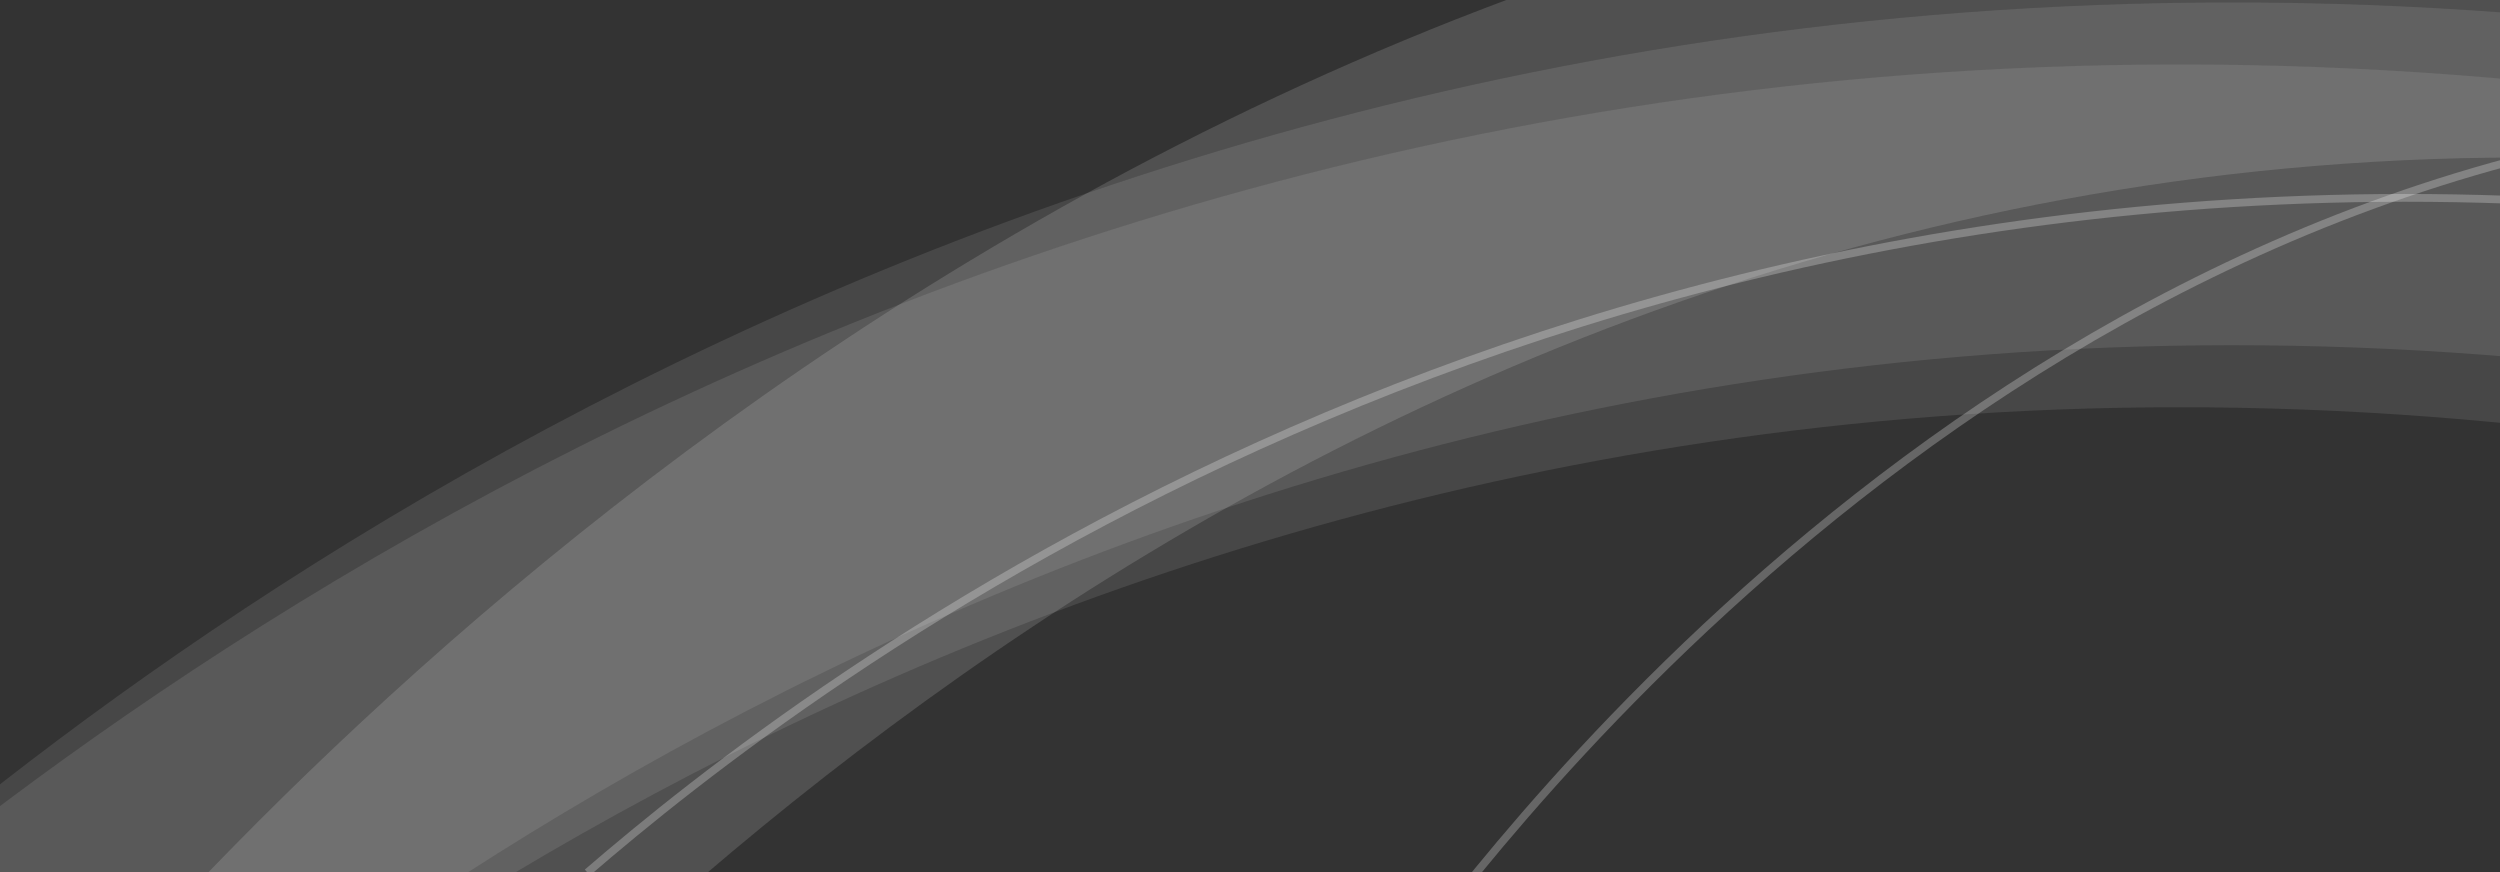
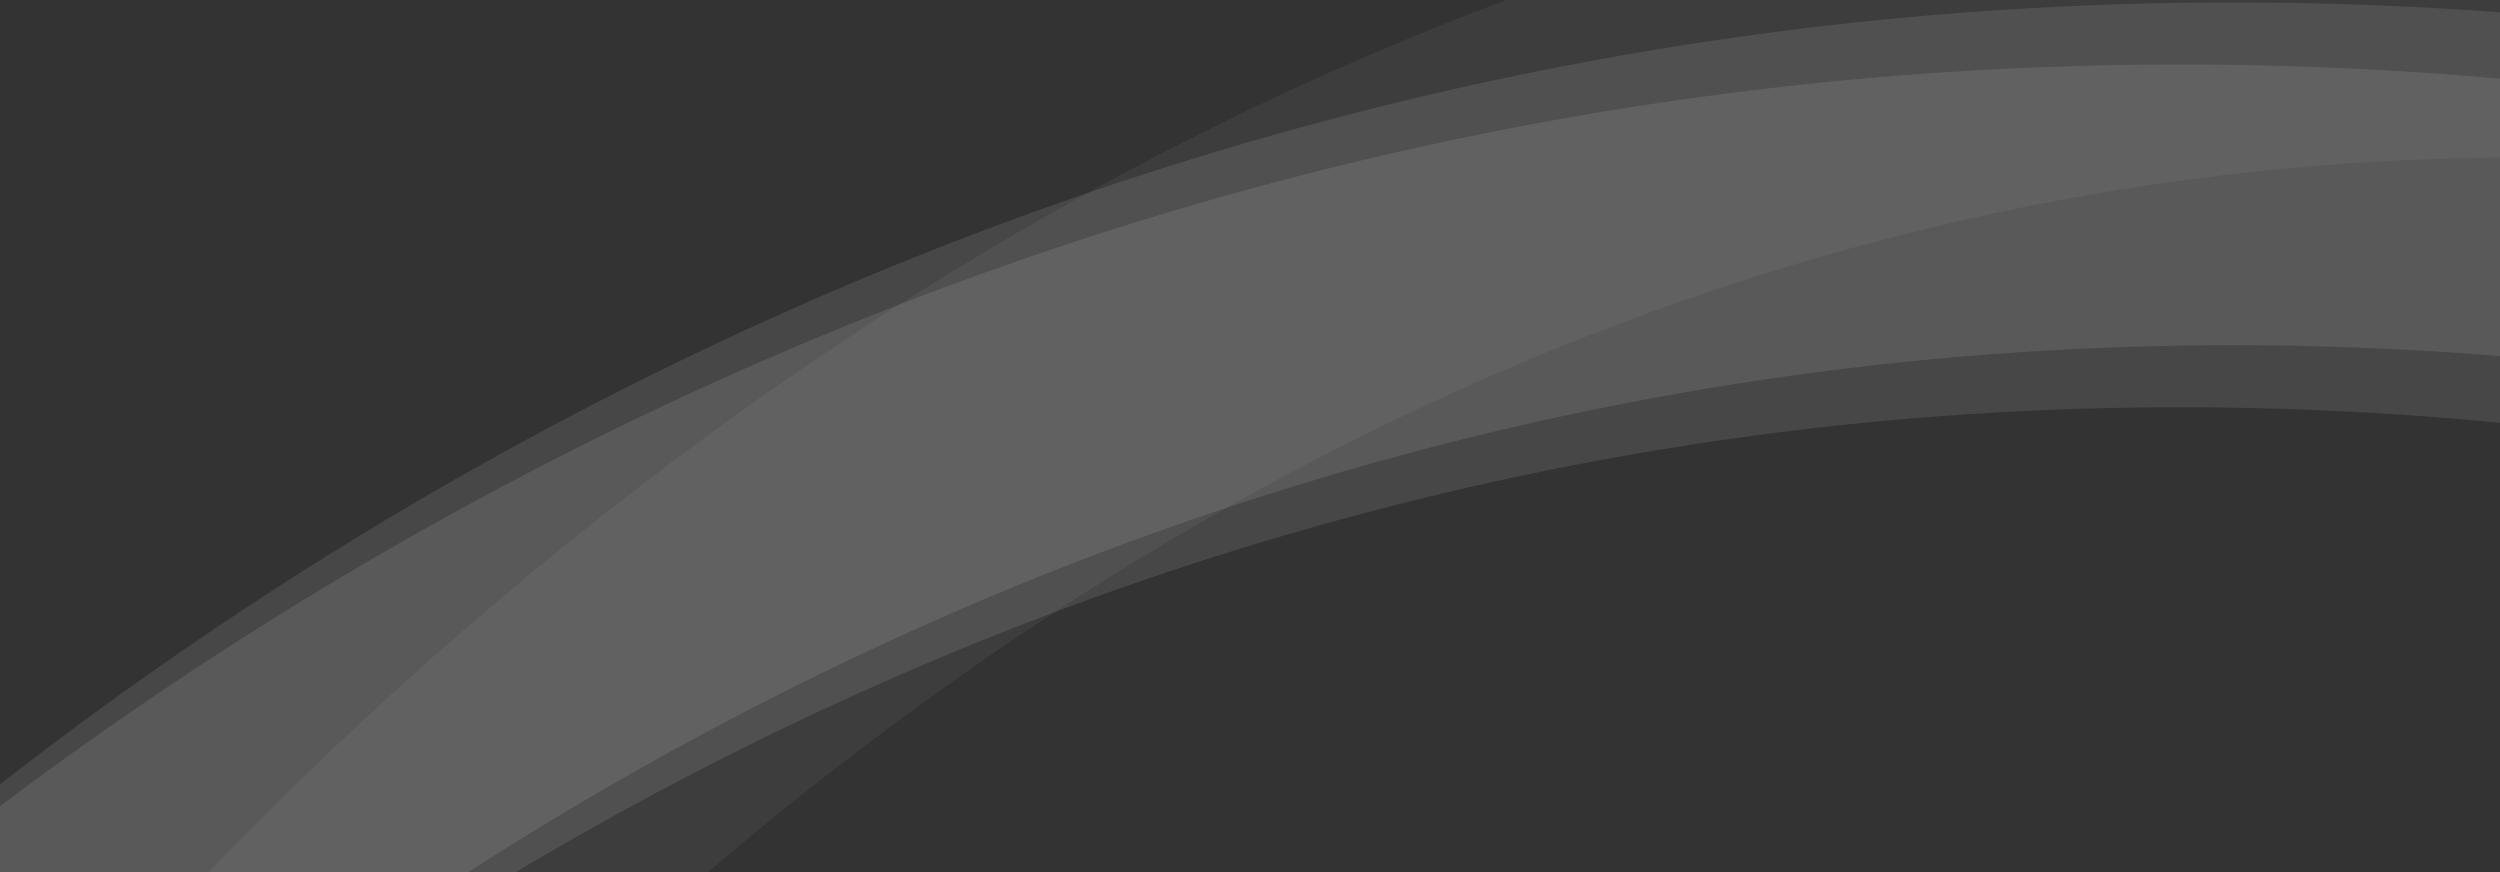
<svg xmlns="http://www.w3.org/2000/svg" width="2000" height="698" viewBox="0 0 2000 698" fill="none">
  <rect x="0" y="0" width="2000" height="698" fill="#333333" stroke="none" />
  <g clip-path="url(#clip0_6950_2276)">
    <path opacity="0.1" d="M-136.512 937.091C86.183 731.015 860.63 80.543 2037.26 204.189" stroke="white" stroke-width="274.214" />
    <path opacity="0.1" d="M-94.474 887.466C128.222 681.39 902.669 30.917 2079.3 154.563" stroke="white" stroke-width="274.214" />
-     <path opacity="0.1" d="M161.734 906.252C381.493 653.65 1145.73 -143.681 2306.84 7.88" stroke="white" stroke-width="274.214" />
    <path opacity="0.1" d="M161.734 906.252C381.493 653.65 1145.73 -143.681 2306.84 7.88" stroke="white" stroke-opacity="0.5" stroke-width="274.214" />
-     <path opacity="0.25" d="M1151.97 734.722C1291.12 556.401 1775.03 -6.466 2510.23 100.527" stroke="white" stroke-width="6.232" />
-     <path opacity="0.25" d="M469.904 698C642.16 549.39 1241.2 80.308 2151.34 169.474" stroke="white" stroke-width="6.232" />
  </g>
  <defs>
    <clipPath id="clip0_6950_2276">
      <rect width="2000" height="698" fill="white" />
    </clipPath>
  </defs>
</svg>